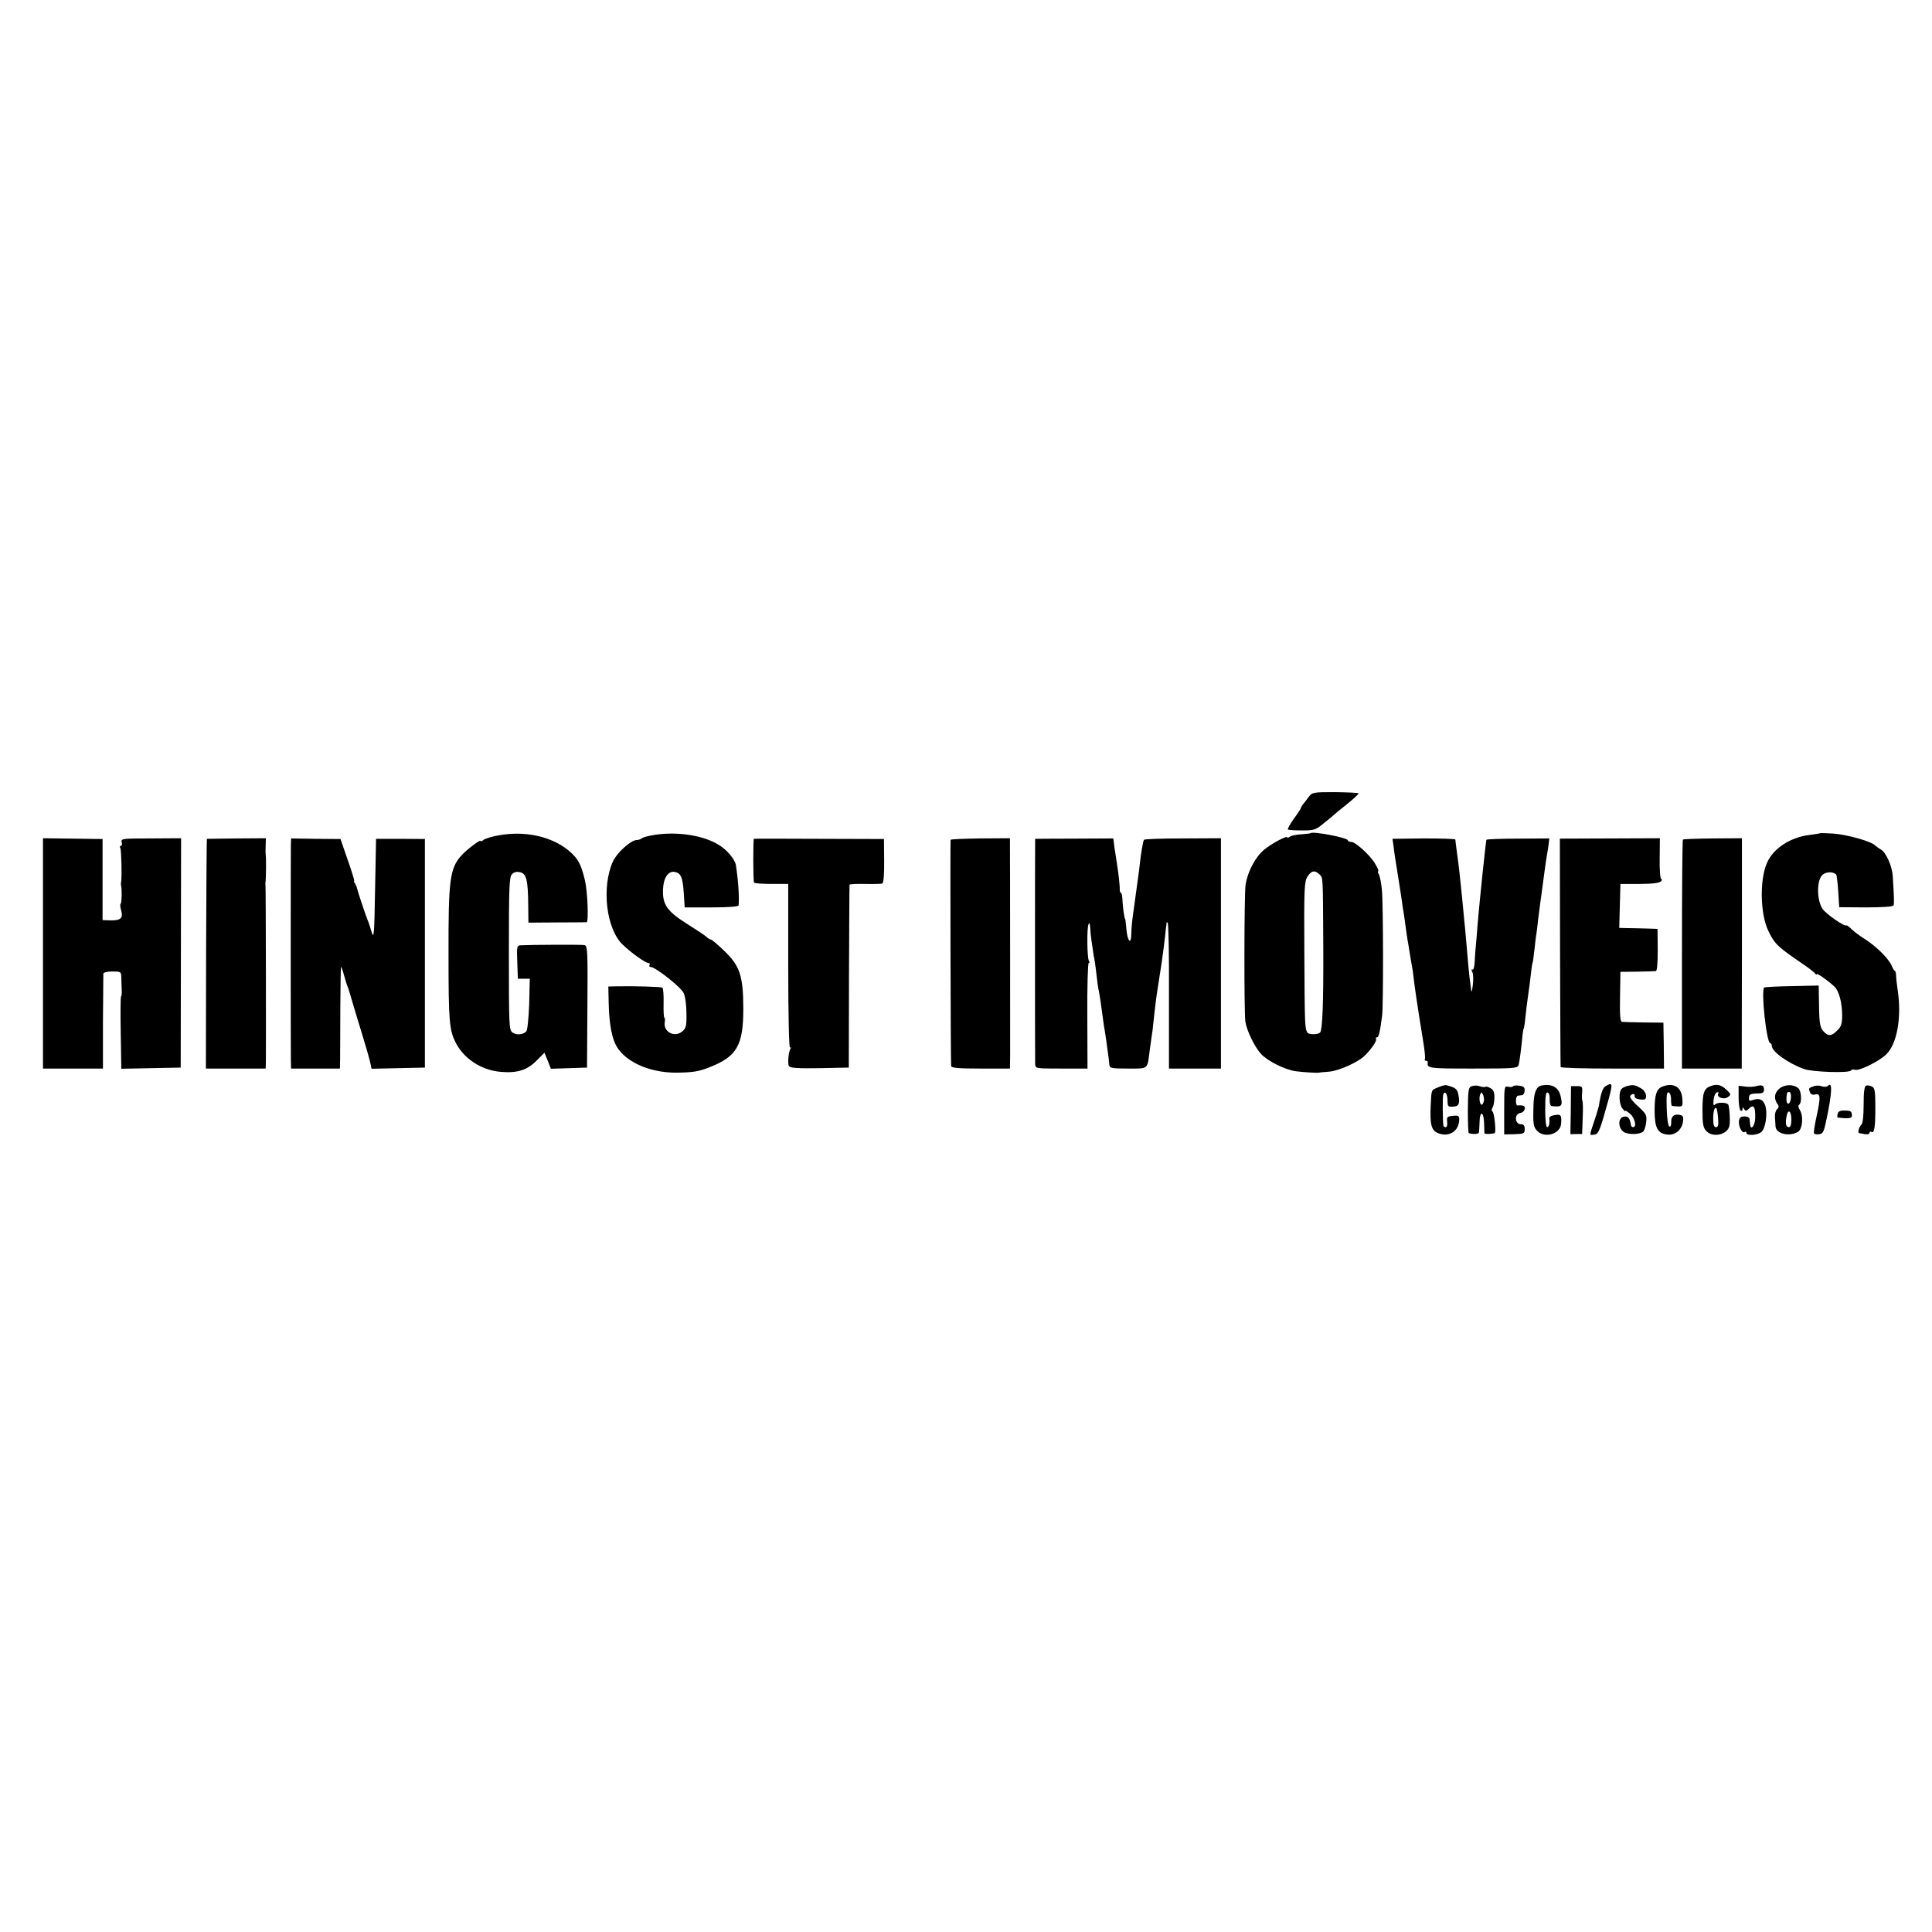
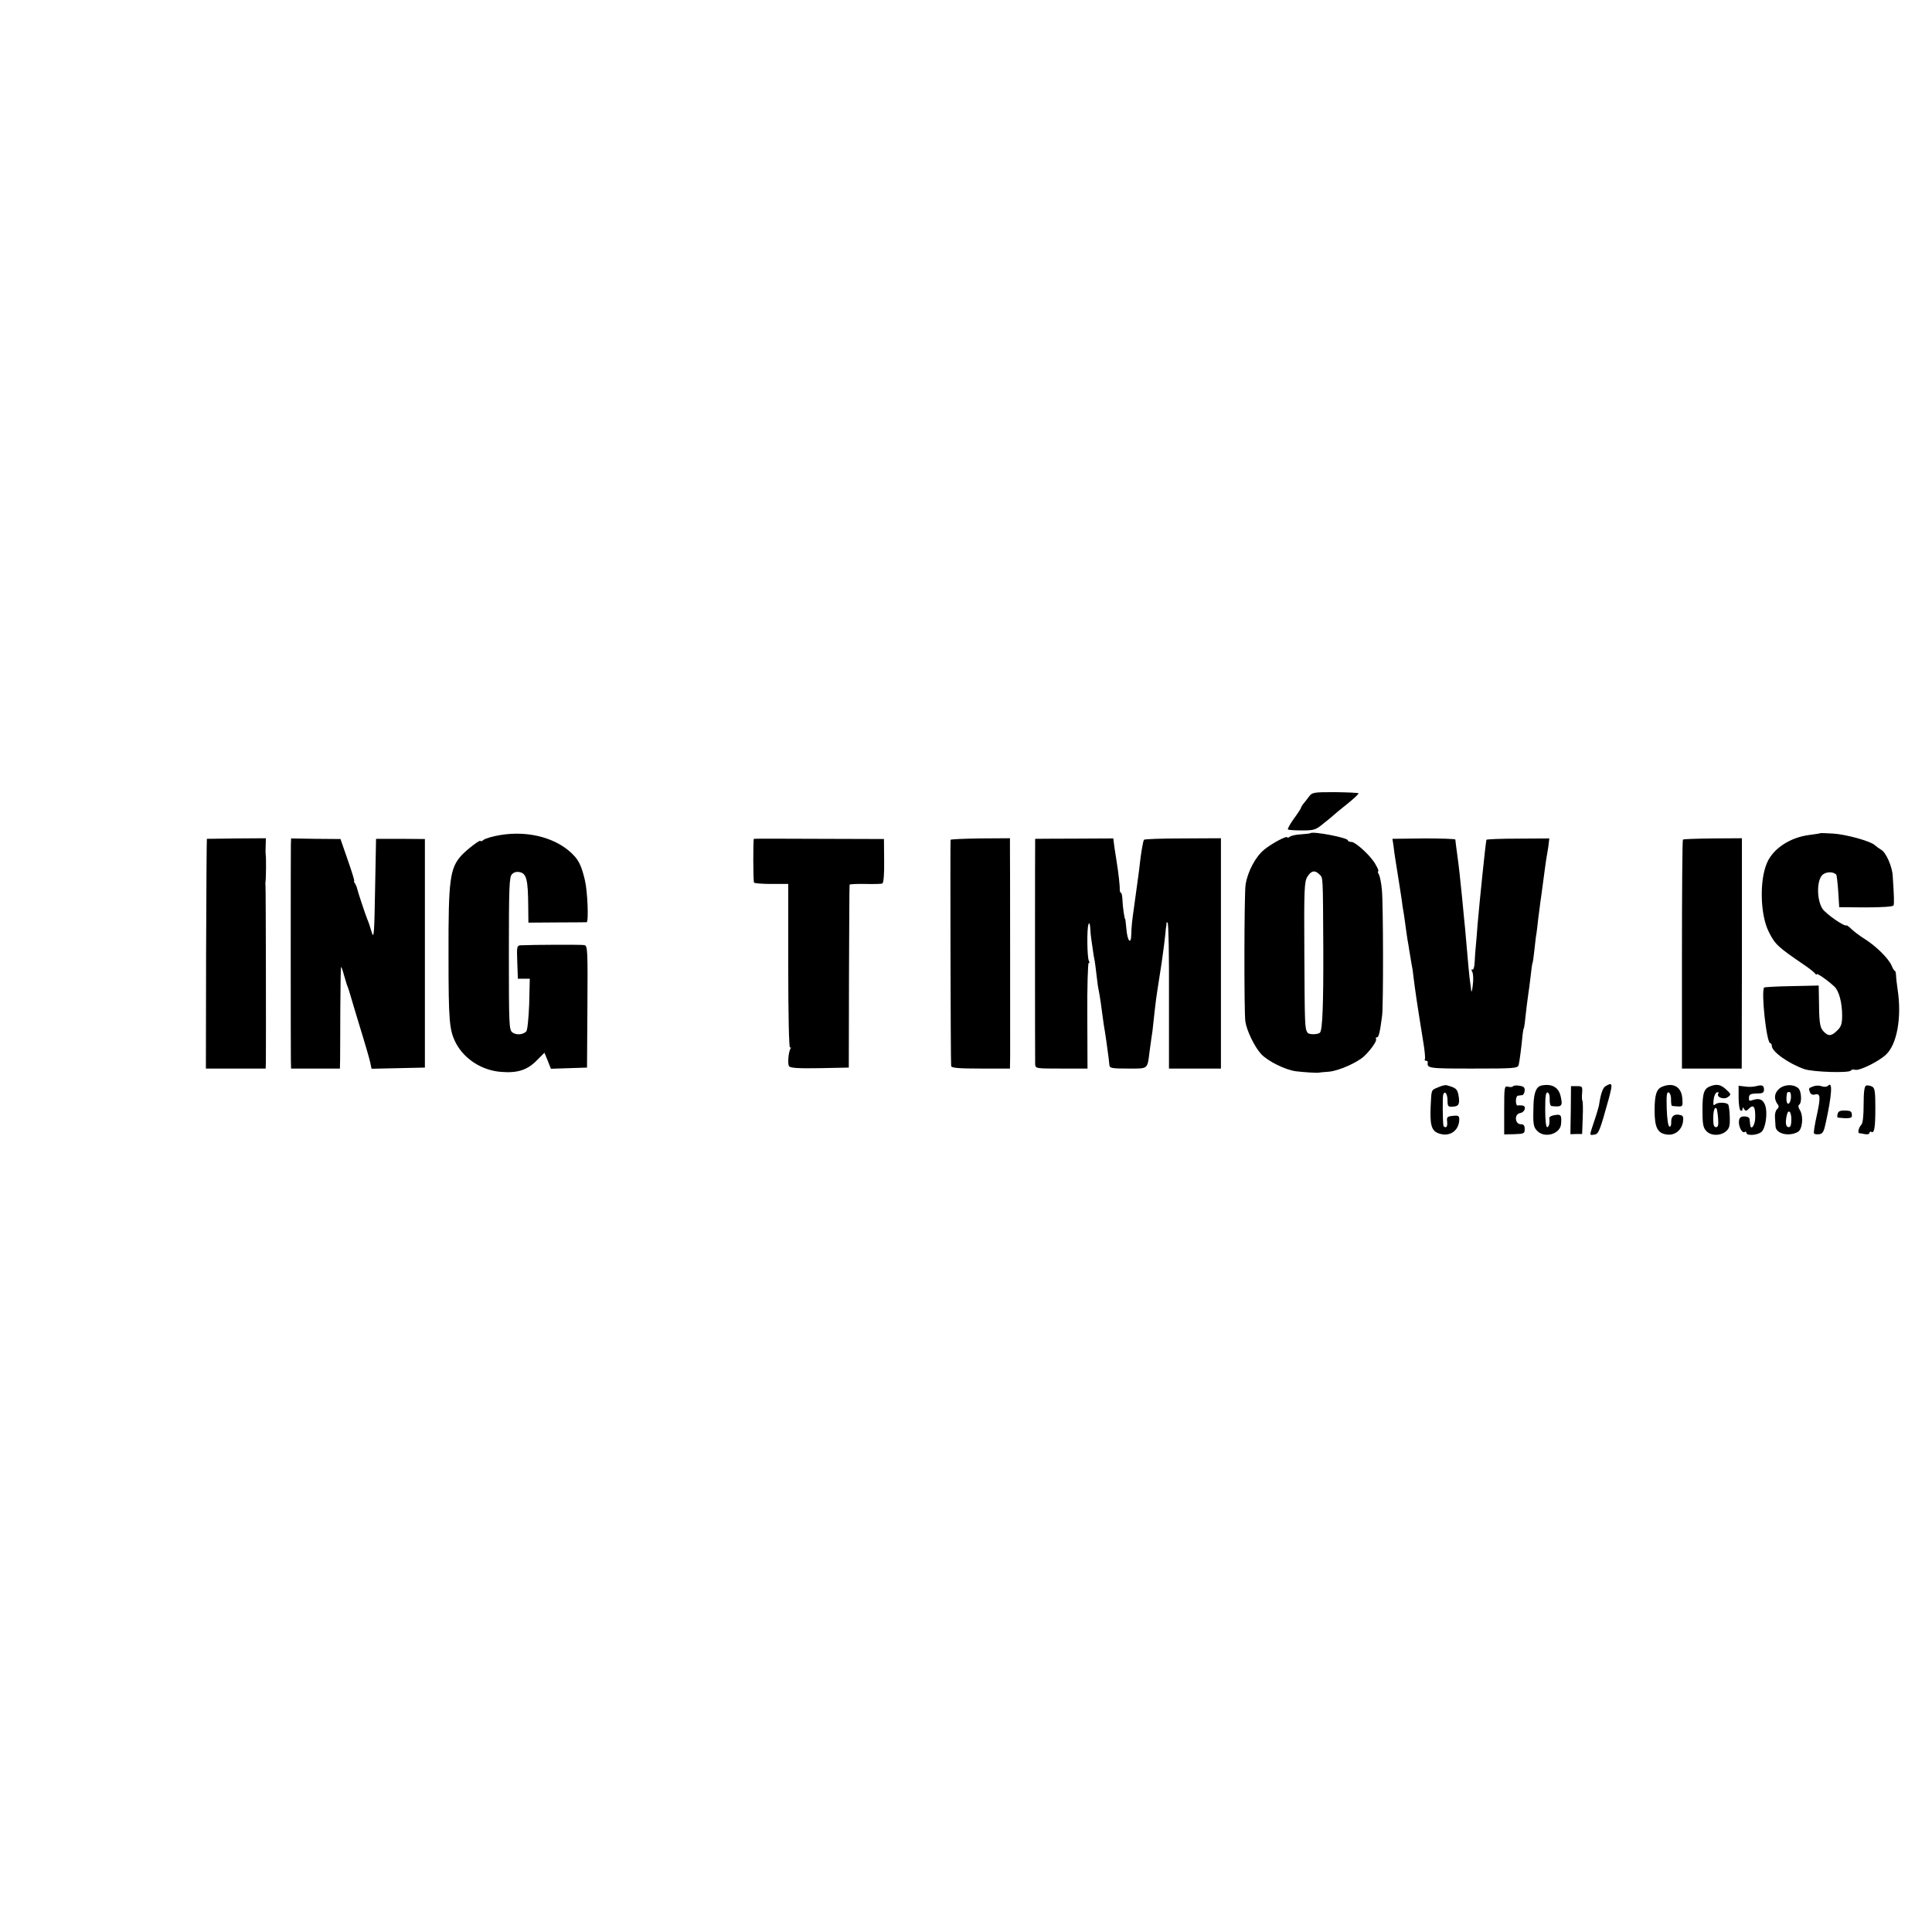
<svg xmlns="http://www.w3.org/2000/svg" version="1.0" width="989pt" height="989pt" viewBox="0 0 989 989" preserveAspectRatio="xMidYMid meet">
  <g transform="translate(0,989) scale(0.1,-0.1)" fill="#000000" stroke="none">
    <path d="M6699 5810 c-10 -14 -23 -30 -29 -37 -5 -7 -10 -15 -10 -18 0 -3 -16 -28 -36 -55 -20 -28 -34 -53 -31 -56 3 -3 35 -5 72 -5 62 0 70 2 113 38 26 20 49 40 52 43 3 3 33 28 67 55 34 27 60 52 57 54 -3 3 -57 5 -121 6 -112 0 -116 -1 -134 -25z" />
    <path d="M2559 5615 c-37 -6 -74 -17 -83 -24 -9 -7 -16 -10 -16 -6 0 10 -69 -43 -98 -74 -59 -66 -67 -123 -66 -511 0 -340 4 -384 38 -450 43 -82 134 -140 231 -147 83 -7 134 9 182 58 l40 40 17 -41 16 -41 93 3 92 3 2 311 c2 287 1 312 -15 316 -14 3 -267 2 -327 -1 -19 -1 -20 -7 -17 -86 l3 -85 31 0 30 0 -3 -130 c-3 -74 -9 -134 -15 -140 -17 -17 -51 -20 -71 -5 -17 13 -18 36 -18 404 0 344 2 392 16 406 11 11 24 14 42 10 32 -8 40 -40 41 -169 l1 -89 145 1 c80 0 148 1 153 1 11 1 5 159 -9 216 -15 63 -28 94 -51 120 -81 92 -232 136 -384 110z" />
-     <path d="M3355 5617 c-33 -5 -64 -13 -69 -18 -6 -5 -17 -9 -26 -9 -30 0 -101 -64 -122 -109 -60 -132 -35 -348 51 -428 45 -43 116 -93 131 -93 6 0 8 -4 5 -10 -3 -5 -1 -10 6 -10 24 0 156 -104 169 -134 8 -17 14 -64 14 -104 1 -66 -2 -76 -23 -93 -39 -32 -97 0 -88 49 2 12 1 22 -2 22 -3 0 -5 34 -4 75 1 41 -2 77 -6 79 -7 5 -151 9 -237 7 l-40 -1 2 -87 c2 -91 13 -159 32 -203 39 -89 168 -151 312 -151 86 1 115 5 173 28 139 55 172 111 172 298 0 168 -17 220 -97 297 -33 32 -64 58 -68 58 -5 0 -15 6 -22 13 -7 7 -52 37 -100 67 -103 65 -127 99 -124 177 2 58 26 94 57 90 34 -5 43 -25 49 -104 l5 -78 138 0 c84 0 137 4 138 10 4 44 -2 130 -14 207 -5 29 -45 77 -86 102 -77 49 -208 70 -326 53z" />
    <path d="M6708 5625 c-2 -2 -23 -4 -48 -6 -25 -1 -51 -7 -57 -12 -7 -5 -13 -7 -13 -4 0 12 -79 -30 -118 -62 -45 -36 -86 -114 -96 -181 -7 -51 -8 -647 -1 -699 7 -47 47 -130 81 -167 35 -37 124 -81 179 -88 42 -5 107 -9 115 -7 3 1 26 3 53 5 49 4 147 47 182 81 34 33 65 78 59 86 -3 5 -1 9 5 9 9 0 15 26 26 110 7 51 6 575 -1 645 -3 33 -10 68 -15 78 -6 9 -7 17 -4 17 6 0 -11 35 -29 58 -32 42 -91 92 -107 92 -11 0 -19 4 -19 8 0 14 -180 48 -192 37z m46 -211 c19 -19 18 5 20 -379 1 -285 -4 -418 -17 -431 -11 -11 -58 -11 -64 0 -14 21 -14 42 -16 405 -2 330 0 367 15 392 20 33 39 36 62 13z" />
    <path d="M9318 5625 c-2 -2 -26 -5 -54 -9 -100 -12 -188 -70 -219 -144 -39 -90 -34 -266 9 -351 32 -65 46 -78 181 -170 28 -19 53 -39 57 -45 4 -6 8 -7 8 -3 0 8 61 -35 92 -65 22 -22 38 -81 38 -146 0 -43 -5 -58 -25 -77 -30 -30 -46 -31 -71 -4 -19 21 -22 46 -23 179 l-1 55 -137 -3 c-75 -1 -139 -5 -142 -7 -17 -18 12 -285 31 -285 4 0 8 -6 8 -14 0 -30 87 -91 167 -119 45 -15 230 -21 238 -7 3 5 12 7 20 4 20 -8 117 39 158 76 58 52 83 192 61 335 -4 28 -8 60 -8 73 -1 12 -3 22 -6 22 -3 0 -11 12 -17 28 -18 39 -83 102 -143 139 -19 12 -46 32 -60 45 -13 13 -26 22 -27 21 -9 -9 -104 57 -123 84 -31 46 -31 150 1 176 19 15 52 16 69 0 2 -2 7 -41 10 -86 l5 -81 137 -1 c84 0 139 4 141 10 4 9 3 45 -4 150 -2 49 -35 122 -59 135 -10 6 -24 16 -32 23 -21 21 -148 56 -215 60 -35 2 -64 3 -65 2z" />
-     <path d="M220 5009 l0 -589 153 0 154 0 0 238 c1 130 2 242 2 248 1 6 20 11 46 11 42 0 45 -2 46 -26 0 -14 1 -43 2 -64 1 -20 0 -37 -3 -37 -3 0 -4 -83 -2 -185 l3 -186 152 3 152 3 1 587 1 587 -154 -1 c-147 0 -155 -1 -150 -19 3 -10 1 -19 -5 -19 -5 0 -6 -5 -2 -11 5 -9 9 -147 4 -174 -2 -5 -1 -14 0 -20 5 -22 3 -85 -2 -91 -4 -3 -3 -18 2 -33 12 -44 -2 -55 -70 -52 l-25 1 0 208 0 207 -152 2 -153 2 0 -590z" />
    <path d="M1059 5596 c-1 -1 -3 -265 -4 -588 l-1 -588 153 0 153 0 1 33 c1 69 0 902 -2 907 -1 3 -1 9 0 14 3 14 4 129 1 141 -1 6 -1 27 0 47 l1 37 -150 -1 c-83 -1 -152 -2 -152 -2z" />
    <path d="M1489 5566 c-1 -41 -1 -1049 0 -1103 l1 -43 125 0 125 0 1 43 c0 23 1 140 1 260 1 119 2 217 4 217 2 0 9 -19 15 -42 15 -53 15 -50 22 -68 3 -8 15 -49 27 -90 12 -41 35 -115 50 -165 15 -49 31 -105 35 -123 l7 -33 136 3 137 3 0 585 0 585 -125 1 -125 0 -5 -260 c-4 -235 -6 -256 -18 -216 -7 25 -17 54 -22 65 -8 19 -48 138 -53 160 -1 6 -6 16 -10 23 -5 6 -6 12 -4 12 3 0 -12 48 -33 108 l-37 107 -127 1 -126 2 -1 -32z" />
    <path d="M3859 5596 c-4 -5 -4 -218 1 -224 3 -4 43 -7 90 -7 l85 0 0 -422 c0 -248 4 -419 9 -416 5 4 6 1 3 -4 -11 -18 -16 -78 -8 -91 6 -9 47 -12 157 -10 l149 3 1 465 c1 256 2 468 3 471 0 3 36 5 79 4 42 -1 82 0 88 2 7 3 11 43 10 116 l-1 112 -332 1 c-183 1 -334 1 -334 0z" />
    <path d="M4866 5591 c-2 -6 0 -1132 3 -1158 1 -10 38 -13 151 -13 l150 0 1 63 c0 63 0 1026 -1 1084 l0 32 -150 -1 c-83 -1 -152 -4 -154 -7z" />
    <path d="M5299 5596 c-1 -1 -1 -1125 0 -1153 1 -23 3 -23 134 -23 l134 0 -1 270 c-1 149 3 270 7 270 5 0 5 5 1 12 -9 15 -11 164 -2 186 4 12 7 6 9 -18 1 -19 3 -44 5 -55 2 -11 5 -36 8 -55 2 -19 7 -46 10 -60 2 -14 7 -49 10 -78 3 -29 8 -63 11 -75 5 -25 14 -85 21 -142 3 -22 7 -51 10 -65 4 -22 9 -62 19 -135 1 -11 3 -28 4 -37 1 -16 13 -18 95 -18 106 0 99 -6 111 90 4 30 9 63 10 72 2 9 7 45 10 80 4 35 8 74 10 88 3 27 8 62 32 215 8 55 16 118 18 140 2 22 4 42 5 45 1 3 2 9 1 13 -1 5 2 6 6 4 5 -3 8 -172 7 -376 l0 -371 133 0 133 0 0 589 0 590 -195 -1 c-108 0 -197 -3 -199 -7 -5 -7 -16 -74 -21 -121 -3 -31 -8 -64 -30 -225 -10 -69 -13 -99 -14 -139 -1 -55 -20 -34 -25 29 -3 28 -5 50 -6 50 -4 0 -13 64 -14 97 -1 21 -4 38 -8 38 -4 0 -6 8 -6 18 1 16 -7 88 -16 142 -2 14 -7 46 -11 71 l-6 47 -199 -1 c-110 0 -200 -1 -201 -1z" />
    <path d="M7134 5556 c2 -23 12 -86 21 -141 9 -55 18 -116 21 -135 2 -19 6 -46 9 -60 2 -14 7 -45 10 -70 3 -25 8 -56 10 -70 3 -14 7 -41 10 -60 3 -19 8 -46 10 -60 3 -14 8 -43 10 -65 10 -80 16 -123 50 -334 8 -47 12 -88 9 -93 -3 -4 0 -8 5 -8 6 0 10 -3 10 -7 -5 -32 1 -33 230 -33 210 0 230 1 235 18 4 15 13 80 21 162 2 14 4 25 5 25 1 0 3 11 5 25 5 50 16 138 19 156 2 11 7 48 11 84 4 36 8 67 10 70 2 3 6 34 10 70 4 36 8 72 10 80 1 8 6 42 9 75 4 33 9 71 11 85 2 14 9 63 15 110 6 47 13 96 15 110 3 14 7 44 11 66 l5 42 -160 -1 c-89 0 -162 -3 -162 -6 -5 -23 -35 -315 -45 -431 -3 -41 -7 -91 -9 -110 -2 -19 -5 -56 -6 -82 -1 -27 -6 -45 -12 -41 -5 3 -6 -2 0 -13 5 -11 6 -41 2 -69 -3 -27 -7 -39 -8 -25 -1 14 -4 32 -5 40 -3 14 -14 131 -22 230 -2 25 -6 68 -9 95 -3 28 -7 75 -10 105 -11 111 -17 166 -26 230 -5 36 -9 68 -9 72 0 4 -72 6 -161 6 l-161 -2 6 -40z" />
-     <path d="M7986 5016 c1 -320 2 -584 3 -588 1 -5 120 -8 265 -8 l264 0 -1 118 -2 117 -100 1 c-55 1 -105 2 -112 3 -9 1 -12 34 -10 129 l2 127 85 1 c47 1 90 2 96 3 7 1 10 38 10 109 l-1 107 -62 2 c-35 1 -79 2 -99 2 l-35 1 3 113 3 112 97 0 c64 0 102 5 110 13 6 6 8 12 2 12 -5 0 -9 45 -8 104 l1 105 -256 -1 -256 -1 1 -581z" />
    <path d="M8615 5592 c-3 -3 -5 -268 -5 -589 l0 -583 153 0 153 0 1 589 0 590 -148 -1 c-82 -1 -151 -3 -154 -6z" />
    <path d="M7362 4324 c-36 -15 -34 -10 -38 -89 -5 -100 3 -131 36 -145 58 -24 110 10 110 71 0 17 -6 20 -32 17 -29 -3 -33 -6 -30 -30 2 -16 -1 -28 -7 -28 -6 0 -12 3 -12 8 -4 22 -5 149 -1 159 8 23 22 3 22 -31 0 -29 3 -33 27 -31 31 1 37 14 29 59 -6 32 -14 38 -62 51 -6 1 -25 -3 -42 -11z" />
-     <path d="M7535 4330 c-18 -6 -20 -17 -21 -123 0 -65 2 -118 5 -118 29 -7 51 -4 52 5 1 6 2 30 3 53 1 59 21 54 23 -4 1 -27 2 -51 2 -54 1 -5 30 -5 52 0 9 2 -1 105 -11 111 -5 3 -5 12 0 20 6 8 10 32 10 52 0 28 -5 40 -21 48 -11 7 -23 9 -26 6 -3 -2 -15 -1 -27 3 -11 5 -30 5 -41 1z m61 -76 c-2 -10 -7 -19 -11 -19 -10 0 -15 33 -8 52 5 13 7 13 14 1 4 -8 7 -23 5 -34z" />
    <path d="M7745 4329 c-3 -4 -14 -5 -25 -2 -19 5 -20 0 -20 -119 l0 -125 52 1 c49 2 53 3 53 26 0 18 -5 25 -20 25 -31 0 -34 52 -4 57 26 4 35 37 11 39 -10 1 -20 1 -24 0 -5 0 -8 10 -8 24 0 14 5 26 10 26 6 1 15 2 22 3 6 0 12 11 13 23 1 16 -5 22 -27 25 -16 3 -31 1 -33 -3z" />
    <path d="M7890 4333 c-26 -6 -38 -37 -40 -99 -3 -100 -1 -113 20 -134 38 -38 116 -15 121 35 4 46 0 52 -31 47 -17 -2 -30 -9 -29 -16 3 -26 -2 -46 -11 -46 -6 0 -10 37 -10 91 0 68 3 90 13 86 7 -2 11 -18 10 -35 -1 -18 3 -33 10 -34 52 -6 58 0 46 50 -10 47 -46 66 -99 55z" />
    <path d="M8219 4330 c-14 -8 -25 -38 -34 -100 -2 -8 -12 -44 -24 -79 -26 -78 -26 -73 1 -69 22 3 28 20 74 186 20 76 19 83 -17 62z" />
-     <path d="M8335 4332 c-11 -2 -26 -9 -32 -14 -18 -14 -16 -79 2 -102 8 -11 15 -17 15 -13 0 4 11 -3 25 -15 24 -21 35 -68 15 -68 -5 0 -11 5 -11 10 -5 37 -16 49 -39 43 -28 -7 -27 -57 1 -77 23 -16 85 -14 101 2 6 6 13 28 15 49 4 35 0 41 -42 80 -26 23 -44 46 -40 52 9 15 26 14 23 -1 -2 -8 10 -14 28 -16 26 -3 31 0 30 20 -1 13 -11 29 -26 37 -29 17 -38 19 -65 13z" />
    <path d="M8511 4328 c-31 -11 -41 -41 -41 -123 0 -89 16 -118 66 -123 39 -4 72 23 79 64 4 25 1 33 -13 36 -30 8 -48 -5 -47 -35 1 -16 -3 -26 -9 -24 -7 2 -12 39 -14 91 -2 68 0 87 10 84 7 -3 13 -19 12 -36 0 -18 2 -33 5 -33 3 -1 17 -2 31 -3 23 -1 25 2 22 39 -4 60 -44 85 -101 63z" />
    <path d="M8759 4331 c-36 -12 -44 -34 -44 -122 0 -71 3 -91 19 -108 33 -37 110 -20 119 26 5 25 0 103 -7 110 -10 10 -51 11 -64 1 -11 -10 -13 -6 -10 22 2 18 9 36 17 38 8 3 11 0 7 -6 -11 -19 29 -33 49 -18 18 13 17 15 -9 39 -26 24 -45 29 -77 18z m36 -165 c3 -35 0 -46 -11 -46 -10 0 -14 12 -14 43 0 40 7 63 17 53 2 -2 6 -25 8 -50z" />
    <path d="M8990 4330 c-14 -4 -40 -5 -57 -2 l-33 4 0 -61 c0 -33 5 -63 10 -66 6 -3 10 0 10 7 0 11 2 11 9 0 6 -11 12 -10 25 4 23 22 32 9 31 -47 0 -40 -23 -70 -26 -35 -1 9 -2 22 -3 28 0 7 -12 13 -26 13 -18 0 -26 -6 -28 -22 -4 -27 15 -66 29 -58 5 4 9 1 9 -4 0 -16 53 -13 75 3 23 16 35 98 21 138 -11 30 -30 38 -63 27 -18 -7 -21 -4 -20 11 1 20 8 22 55 23 14 0 22 6 22 18 0 23 -9 27 -40 19z" />
    <path d="M9106 4315 c-25 -23 -26 -53 -4 -81 5 -7 3 -16 -5 -22 -7 -6 -12 -24 -11 -39 1 -15 2 -38 3 -49 2 -38 69 -54 115 -28 23 14 29 79 10 111 -9 14 -10 24 -4 28 15 10 12 71 -5 85 -26 22 -73 19 -99 -5z m62 -45 c-1 -16 -8 -30 -14 -30 -10 0 -12 30 -5 58 1 1 6 2 11 2 6 0 9 -13 8 -30z m2 -110 c0 -27 -4 -40 -13 -40 -15 0 -19 21 -11 58 7 37 24 25 24 -18z" />
    <path d="M9283 4329 c-25 -9 -26 -10 -17 -32 3 -8 13 -13 24 -10 29 8 31 -11 11 -103 -11 -49 -18 -92 -15 -96 3 -4 15 -6 27 -4 18 2 24 14 34 62 30 138 35 210 12 187 -7 -7 -20 -8 -33 -4 -11 5 -31 5 -43 0z" />
    <path d="M9553 4333 c-9 -3 -13 -32 -13 -97 0 -58 -4 -96 -12 -104 -13 -13 -20 -42 -10 -43 4 0 17 -2 30 -5 12 -2 22 1 22 7 0 5 4 8 9 5 16 -10 21 23 21 124 0 84 -3 101 -17 108 -10 5 -24 7 -30 5z" />
    <path d="M8041 4207 l-2 -123 30 1 30 0 3 83 c2 46 1 86 -2 88 -2 3 -3 21 -1 40 2 32 1 34 -27 34 l-30 0 -1 -123z" />
    <path d="M9407 4188 c-3 -10 -2 -18 1 -19 49 -6 72 -4 72 8 0 24 -5 28 -37 28 -23 1 -33 -4 -36 -17z" />
  </g>
</svg>